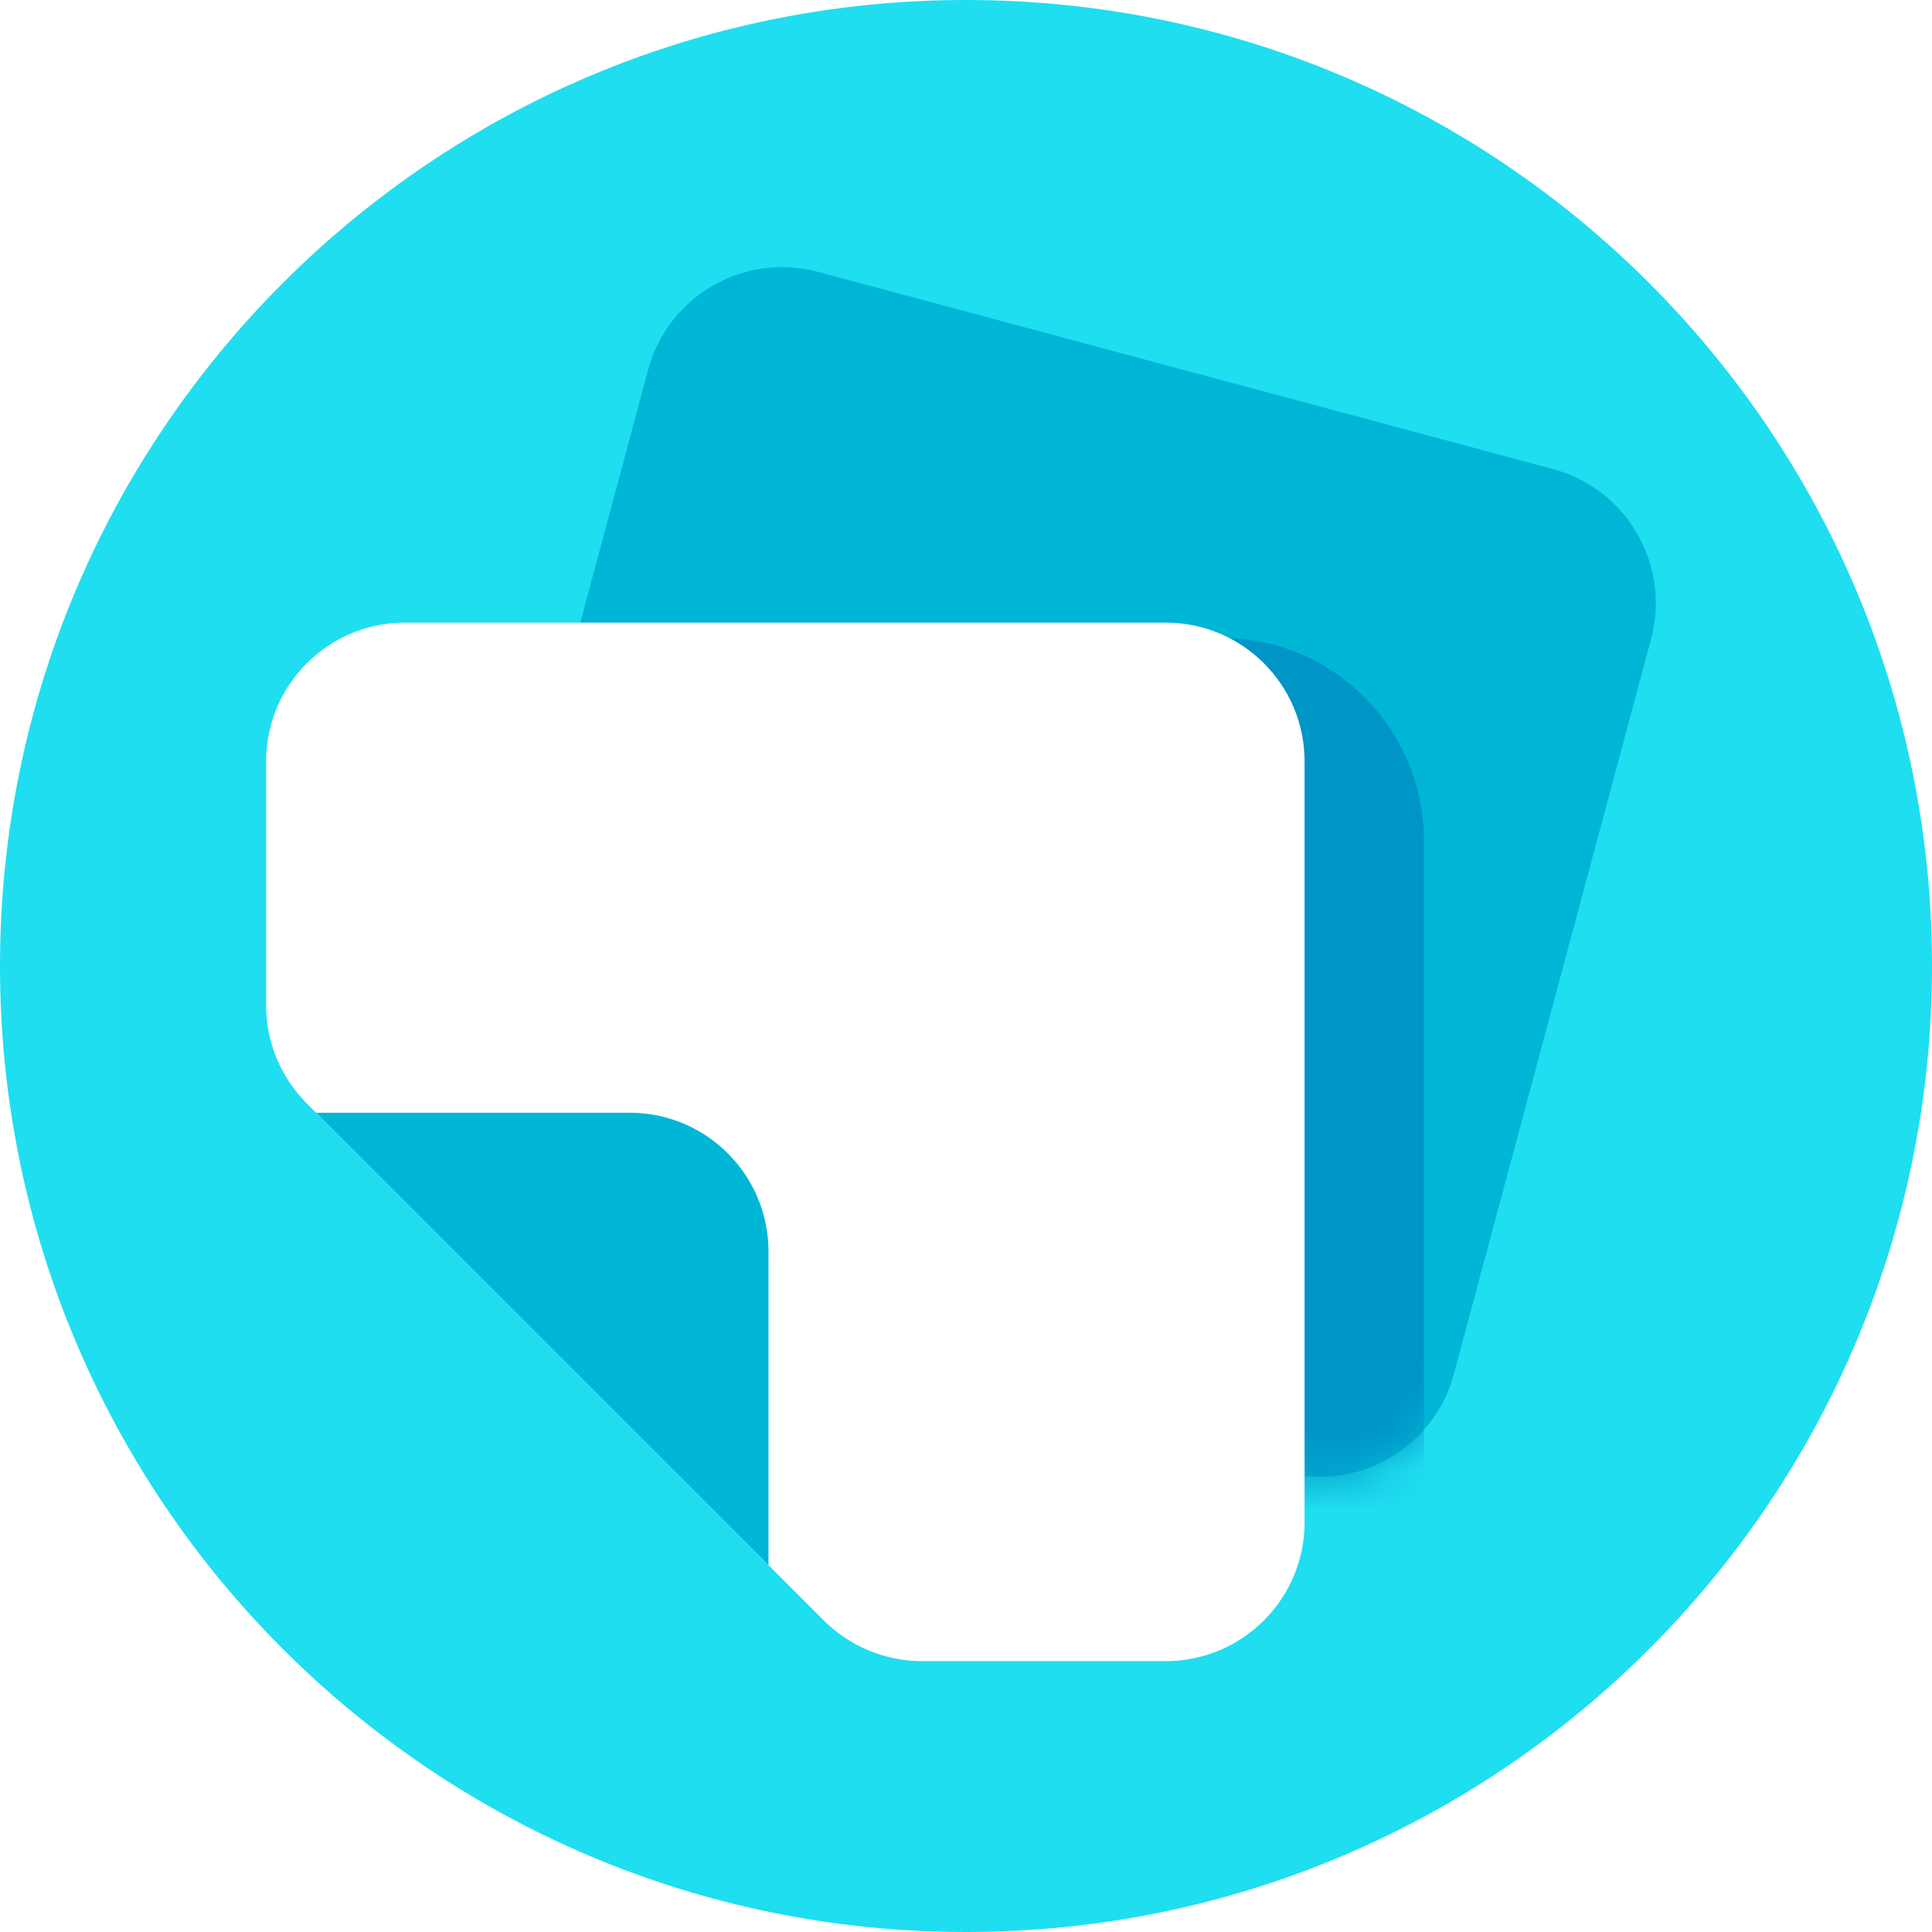
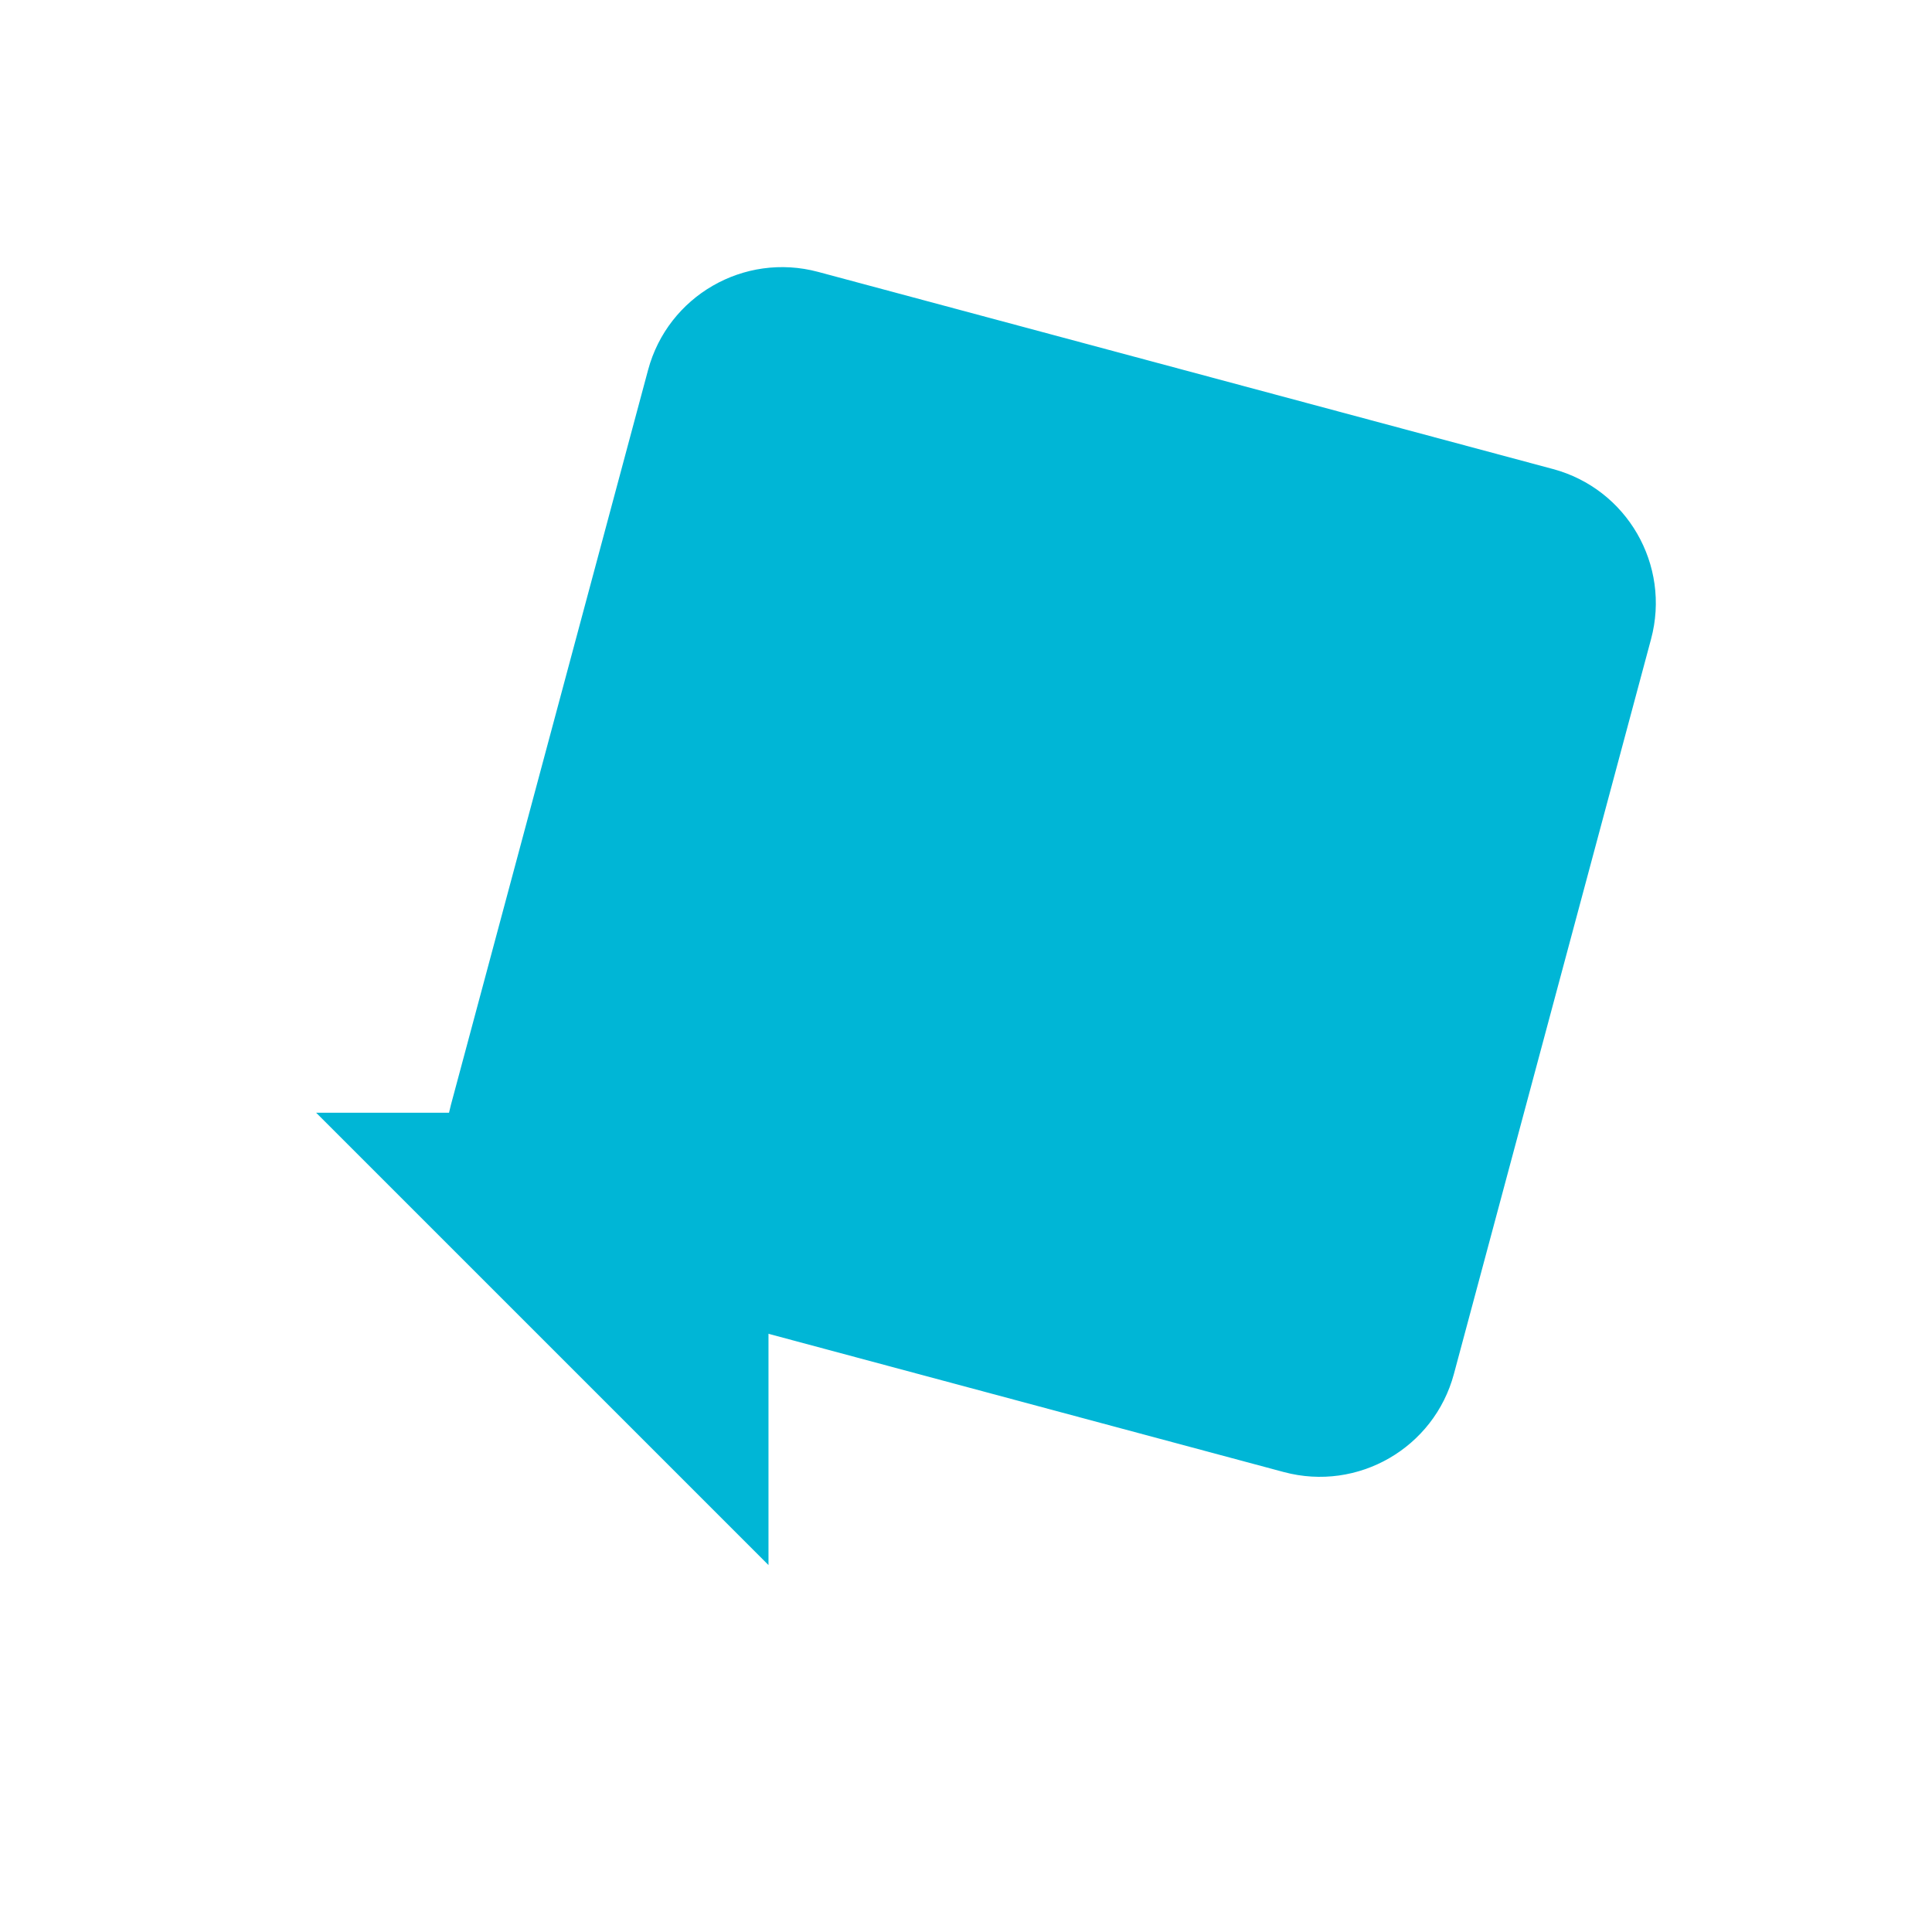
<svg xmlns="http://www.w3.org/2000/svg" width="48" height="48" viewBox="0 0 48 48" fill="none">
  <g clip-path="url(#clip0_14924_17233)">
    <g clip-path="url(#clip1_14924_17233)">
-       <path d="M0 24C0 10.745 10.745 0 24 0C37.255 0 48 10.745 48 24C48 37.255 37.255 48 24 48C10.745 48 0 37.255 0 24Z" fill="#1FDEEF" />
      <path d="M41.02 15.878L36.122 34.135C35.629 35.975 33.737 37.066 31.897 36.573L13.64 31.675C11.8 31.181 10.709 29.29 11.203 27.45L16.101 9.193C16.594 7.353 18.486 6.262 20.326 6.755L38.583 11.653C40.422 12.147 41.514 14.038 41.02 15.878Z" fill="#00B6D6" />
      <mask id="mask0_14924_17233" style="mask-type:alpha" maskUnits="userSpaceOnUse" x="11" y="6" width="31" height="31">
-         <path d="M41.018 15.878L36.12 34.135C35.627 35.975 33.735 37.066 31.895 36.573L13.638 31.675C11.799 31.181 10.707 29.29 11.201 27.45L16.099 9.193C16.592 7.353 18.484 6.262 20.324 6.755L38.581 11.653C40.42 12.147 41.512 14.038 41.018 15.878Z" fill="#00B6D6" />
-       </mask>
+         </mask>
      <g mask="url(#mask0_14924_17233)">
        <g filter="url(#filter0_f_14924_17233)">
          <path d="M30.344 41.649H26.524C25.19 41.649 23.91 41.119 22.966 40.176L11.048 28.257C10.104 27.314 9.574 26.034 9.574 24.7V20.88C9.574 18.101 11.827 15.849 14.605 15.849H30.344C33.122 15.849 35.375 18.101 35.375 20.88V36.618C35.375 39.397 33.122 41.649 30.344 41.649Z" fill="#0095C7" />
        </g>
      </g>
-       <path d="M28.963 41.27H22.906C21.991 41.27 21.114 40.906 20.467 40.259L7.622 27.414C6.975 26.767 6.611 25.89 6.611 24.975L6.611 18.918C6.611 17.013 8.156 15.469 10.06 15.469L28.963 15.469C30.868 15.469 32.412 17.013 32.412 18.918V37.82C32.412 39.725 30.868 41.27 28.963 41.27Z" fill="white" />
      <path d="M19.093 31.094C19.093 29.189 17.548 27.645 15.643 27.645L7.854 27.645L19.093 38.884L19.093 31.094Z" fill="#00B6D6" />
    </g>
  </g>
  <defs>
    <filter id="filter0_f_14924_17233" x="7.399" y="13.674" width="30.151" height="30.151" filterUnits="userSpaceOnUse" color-interpolation-filters="sRGB">
      <feFlood flood-opacity="0" result="BackgroundImageFix" />
      <feBlend mode="normal" in="SourceGraphic" in2="BackgroundImageFix" result="shape" />
      <feGaussianBlur stdDeviation="1.088" result="effect1_foregroundBlur_14924_17233" />
    </filter>
    <clipPath id="clip0_14924_17233">
      <rect width="48" height="48" fill="white" />
    </clipPath>
    <clipPath id="clip1_14924_17233">
      <rect width="56.092" height="56.092" fill="white" transform="translate(-1.939 -6.382)" />
    </clipPath>
  </defs>
</svg>